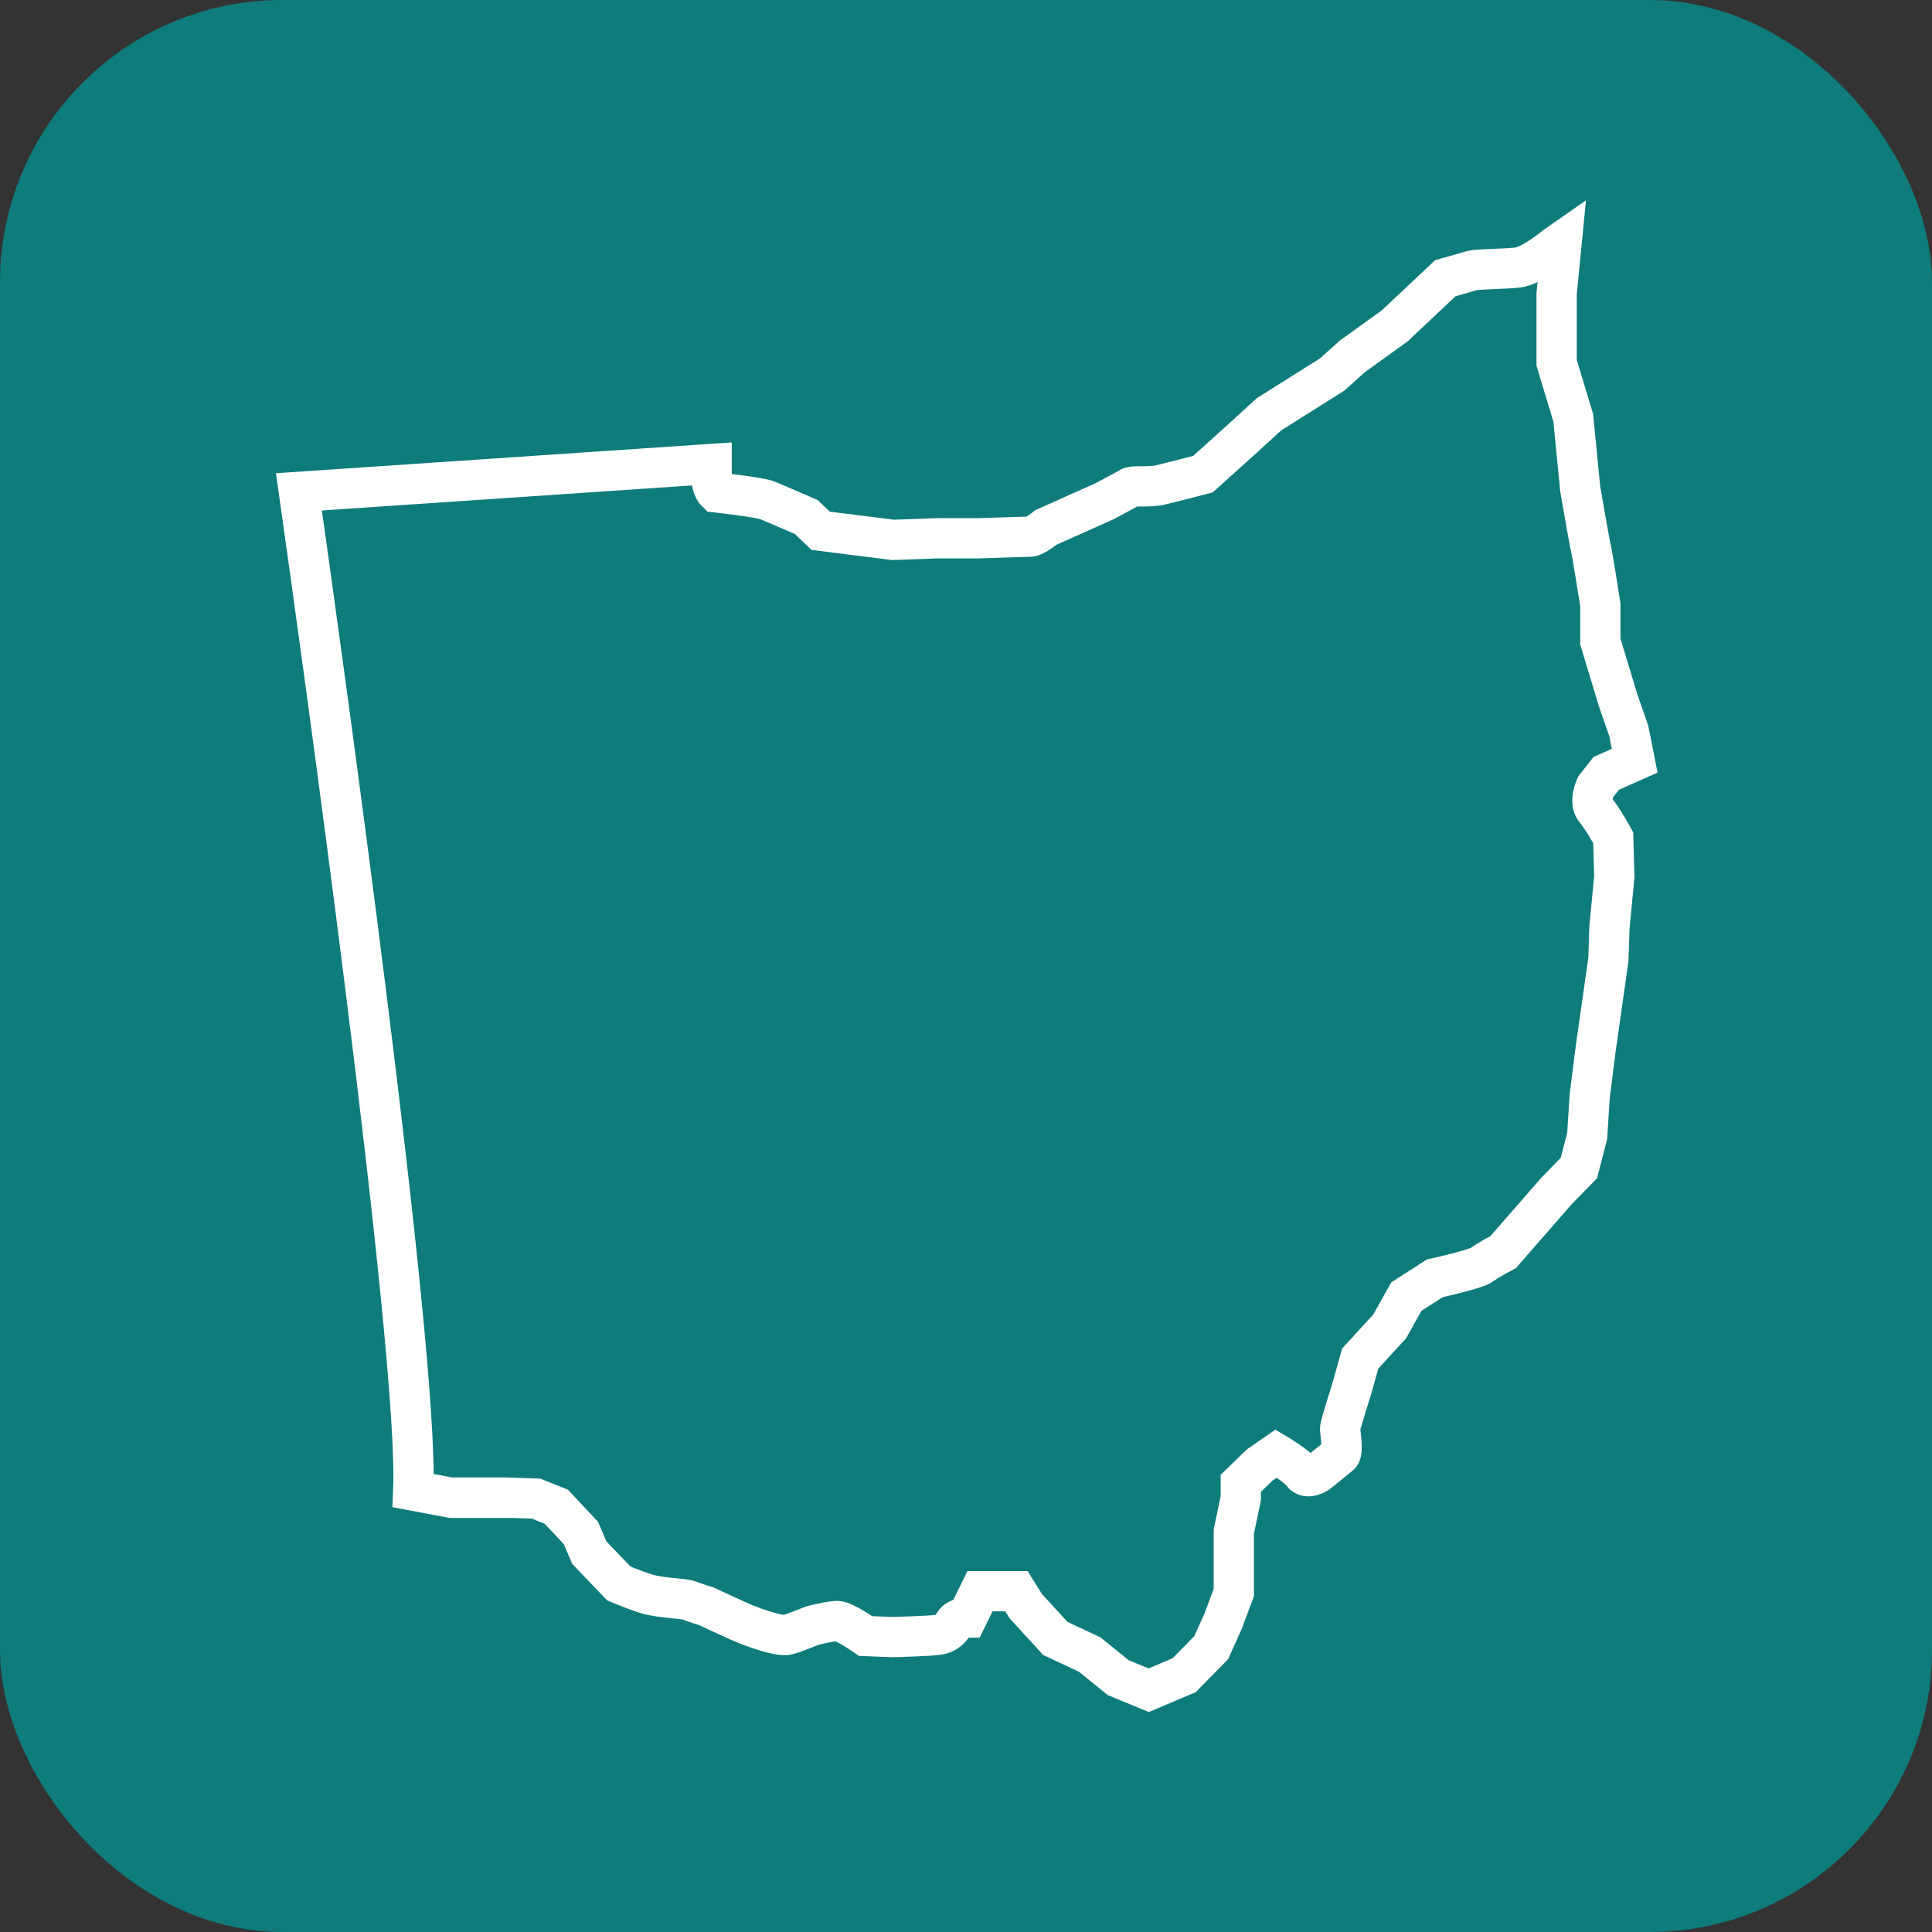
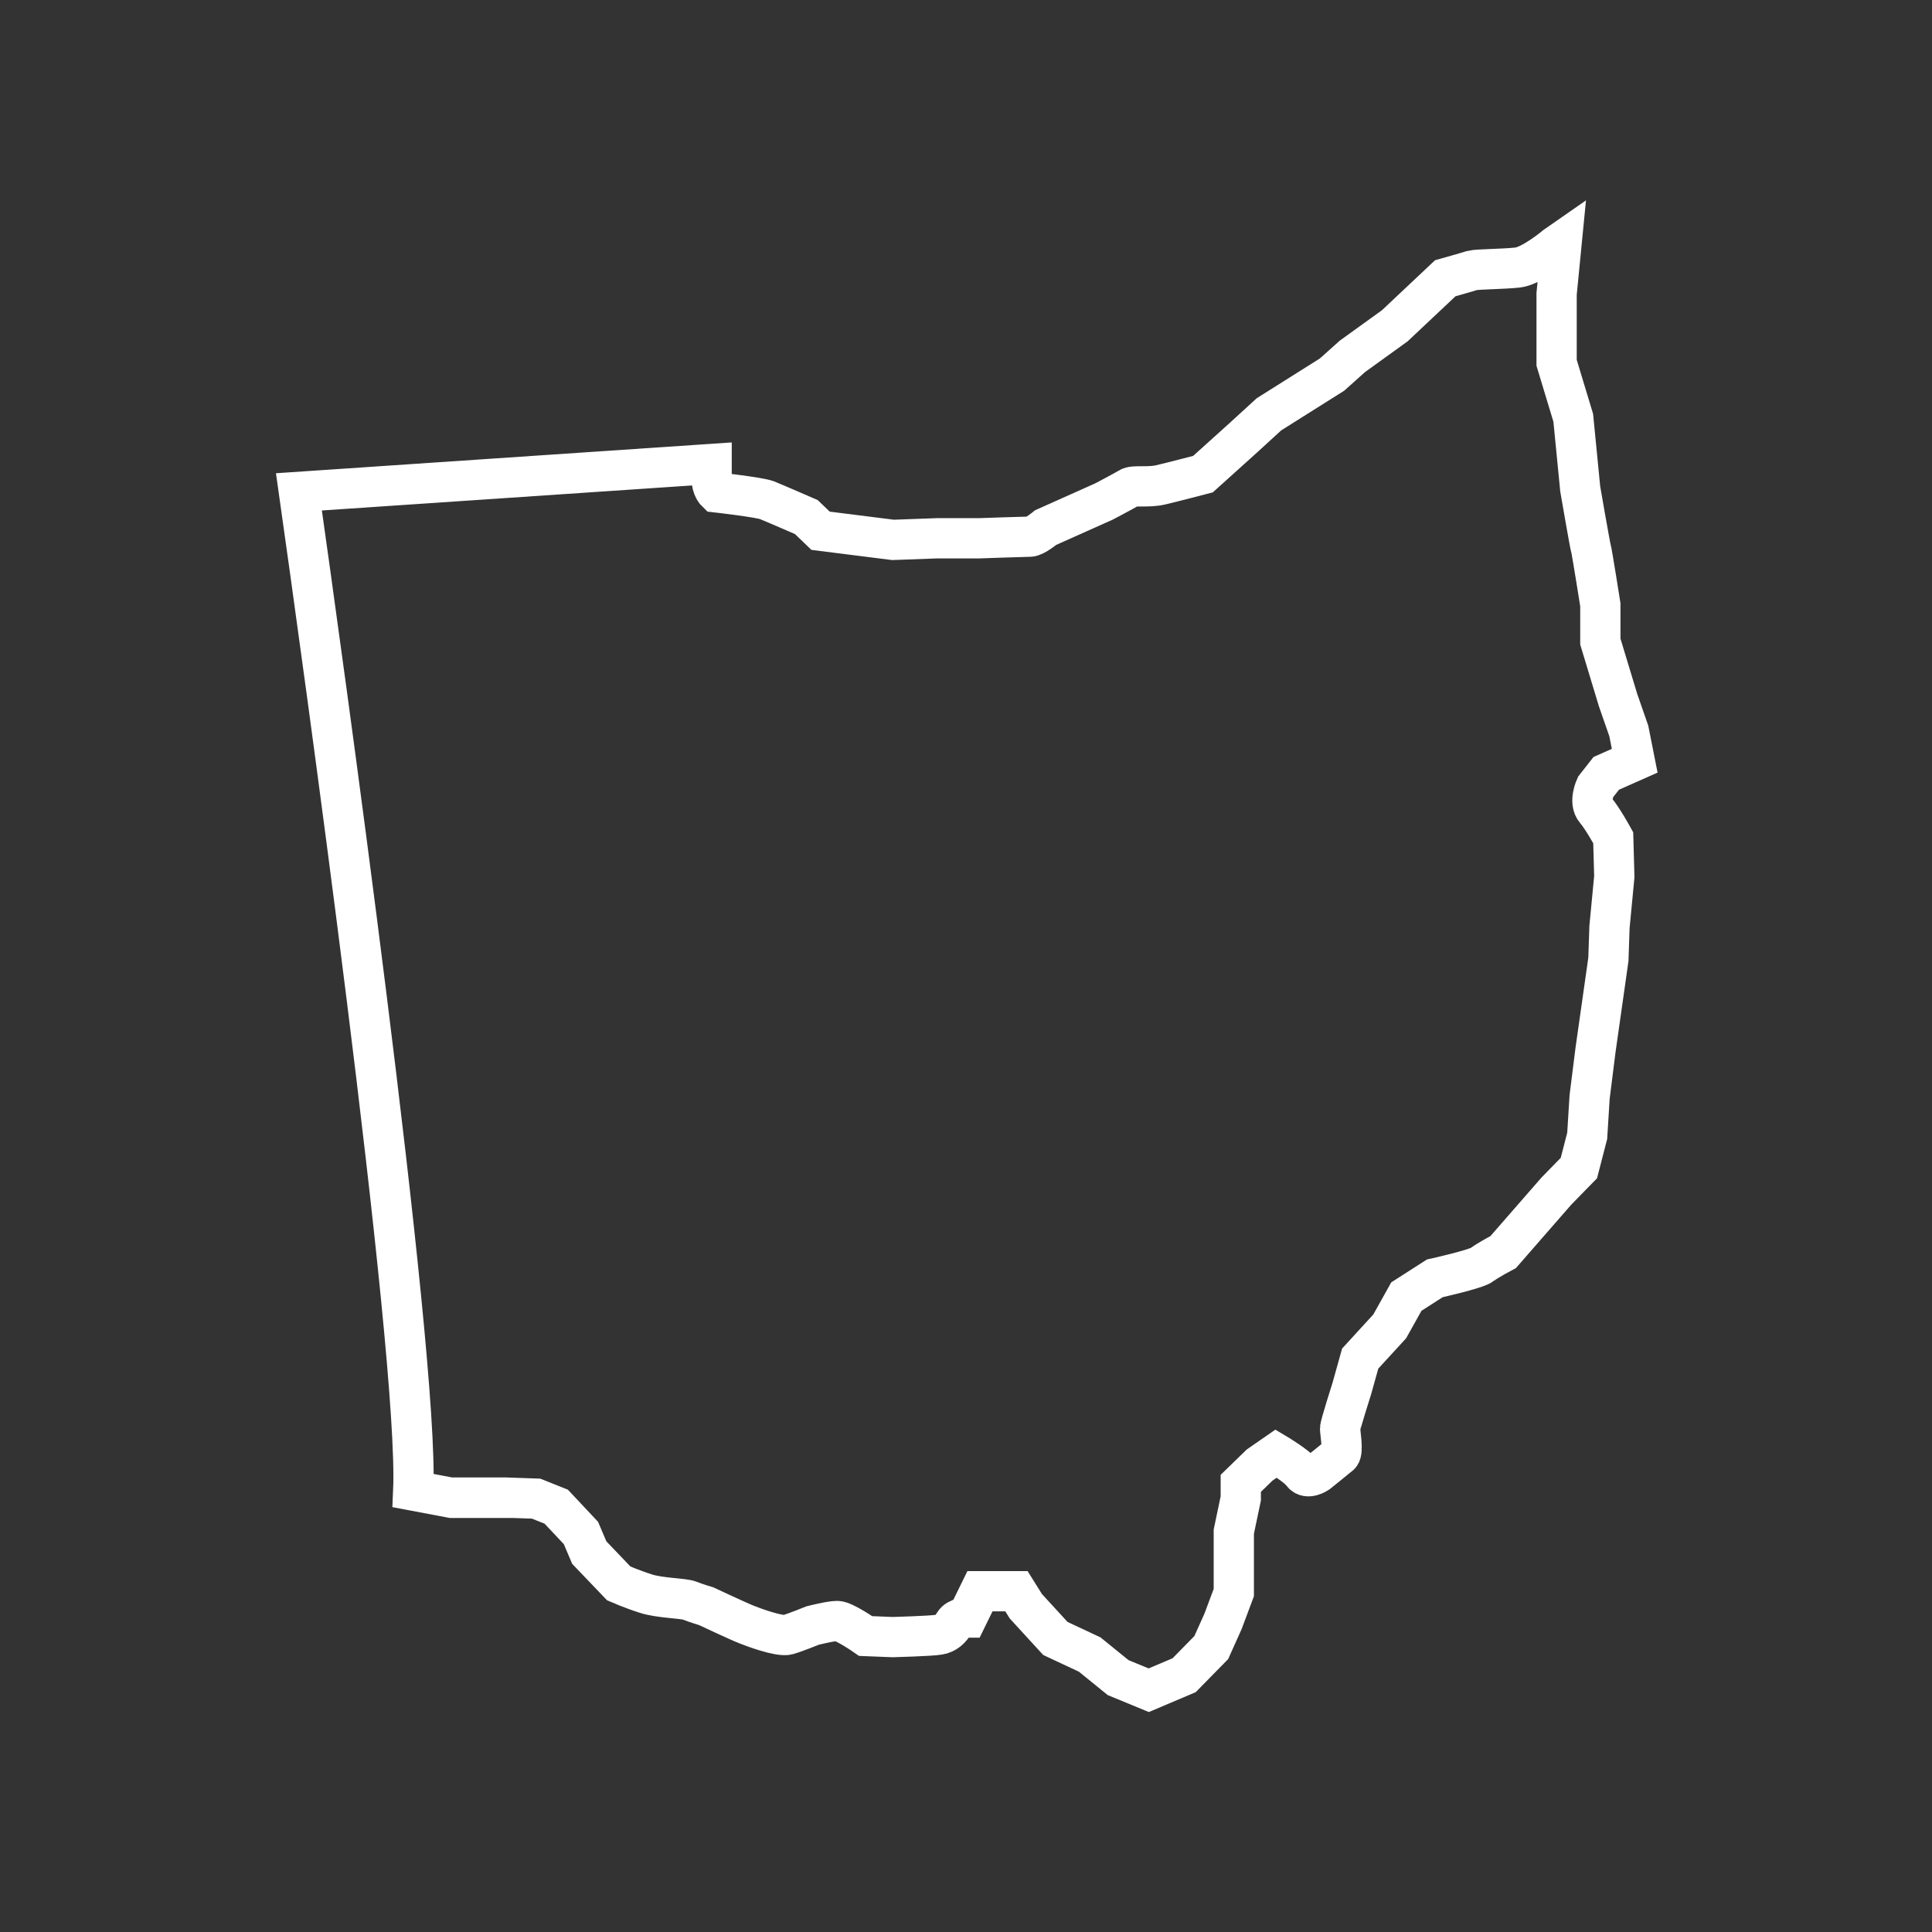
<svg xmlns="http://www.w3.org/2000/svg" viewBox="0 0 72 72">
  <rect x="0" y="0" width="72" height="72" fill="#333333" stroke="none" />
  <defs>
    <style>
      .cls-1 {
        fill: #0e7c7b;
      }

      .cls-2 {
        fill: none;
        stroke: #fff;
        stroke-miterlimit: 10;
        stroke-width: 1.5px;
      }
    </style>
  </defs>
  <g id="Rounded_Boxes_-_Teal" data-name="Rounded Boxes - Teal">
-     <rect class="cls-1" width="72" height="72" rx="10.52" ry="10.52" />
-   </g>
+     </g>
  <g id="Icons_-_White" data-name="Icons - White">
    <path class="cls-2" d="M18,55.81h.84l1.14.04.75.3.92.98.31.73,1.1,1.15s.48.21,1.01.38c.53.17,1.41.17,1.63.26.22.09.62.21.62.21,0,0,1.28.6,1.5.68.22.09,1.23.47,1.54.38.31-.09.92-.34.92-.34,0,0,.66-.17.92-.17s1.06.56,1.06.56l1.01.04s1.45-.04,1.72-.09c.26-.04.44-.21.57-.43.13-.21.48-.21.48-.21l.48-.98h1.36l.35.56,1.1,1.2,1.28.6,1.06.86,1.14.47,1.32-.56,1.01-1.03.44-.98.4-1.07v-2.27l.26-1.24v-.56l.7-.68.62-.43s.79.47.97.73c.18.26.57,0,.57,0,0,0,.7-.56.84-.68.13-.13,0-.86,0-.98s.44-1.5.44-1.5l.31-1.11,1.1-1.2.62-1.11,1.06-.68s1.54-.34,1.76-.51.79-.47.79-.47l1.98-2.27.84-.86.31-1.2.09-1.45.22-1.75.48-3.38.04-1.2.18-1.88-.04-1.45s-.4-.73-.66-1.03c-.26-.3,0-.86,0-.86l.4-.51,1.06-.47-.22-1.11-.4-1.15-.66-2.18v-1.37s-.31-1.97-.35-2.1c-.04-.13-.4-2.22-.4-2.22l-.26-2.65-.62-2.05v-2.57l.19-1.94-.23.16s-.88.74-1.41.8c-.53.06-1.52.06-1.7.11-.18.06-1,.29-1,.29l-1.88,1.77-1.58,1.14-.76.68-2.35,1.48-.94.86-1.52,1.37s-1.11.29-1.58.4c-.47.11-1,0-1.17.11-.18.11-.94.51-.94.51l-2.17.97s-.41.34-.59.34-1.88.06-1.88.06h-1.58l-1.64.06-2.7-.34-.53-.51s-1.17-.51-1.47-.63c-.29-.11-1.88-.29-1.88-.29,0,0-.18-.17-.18-.51v-.55l-15.38,1.04c.82,5.78,4.49,32.06,4.26,37.22l1.43.27h1.19Z" />
  </g>
</svg>